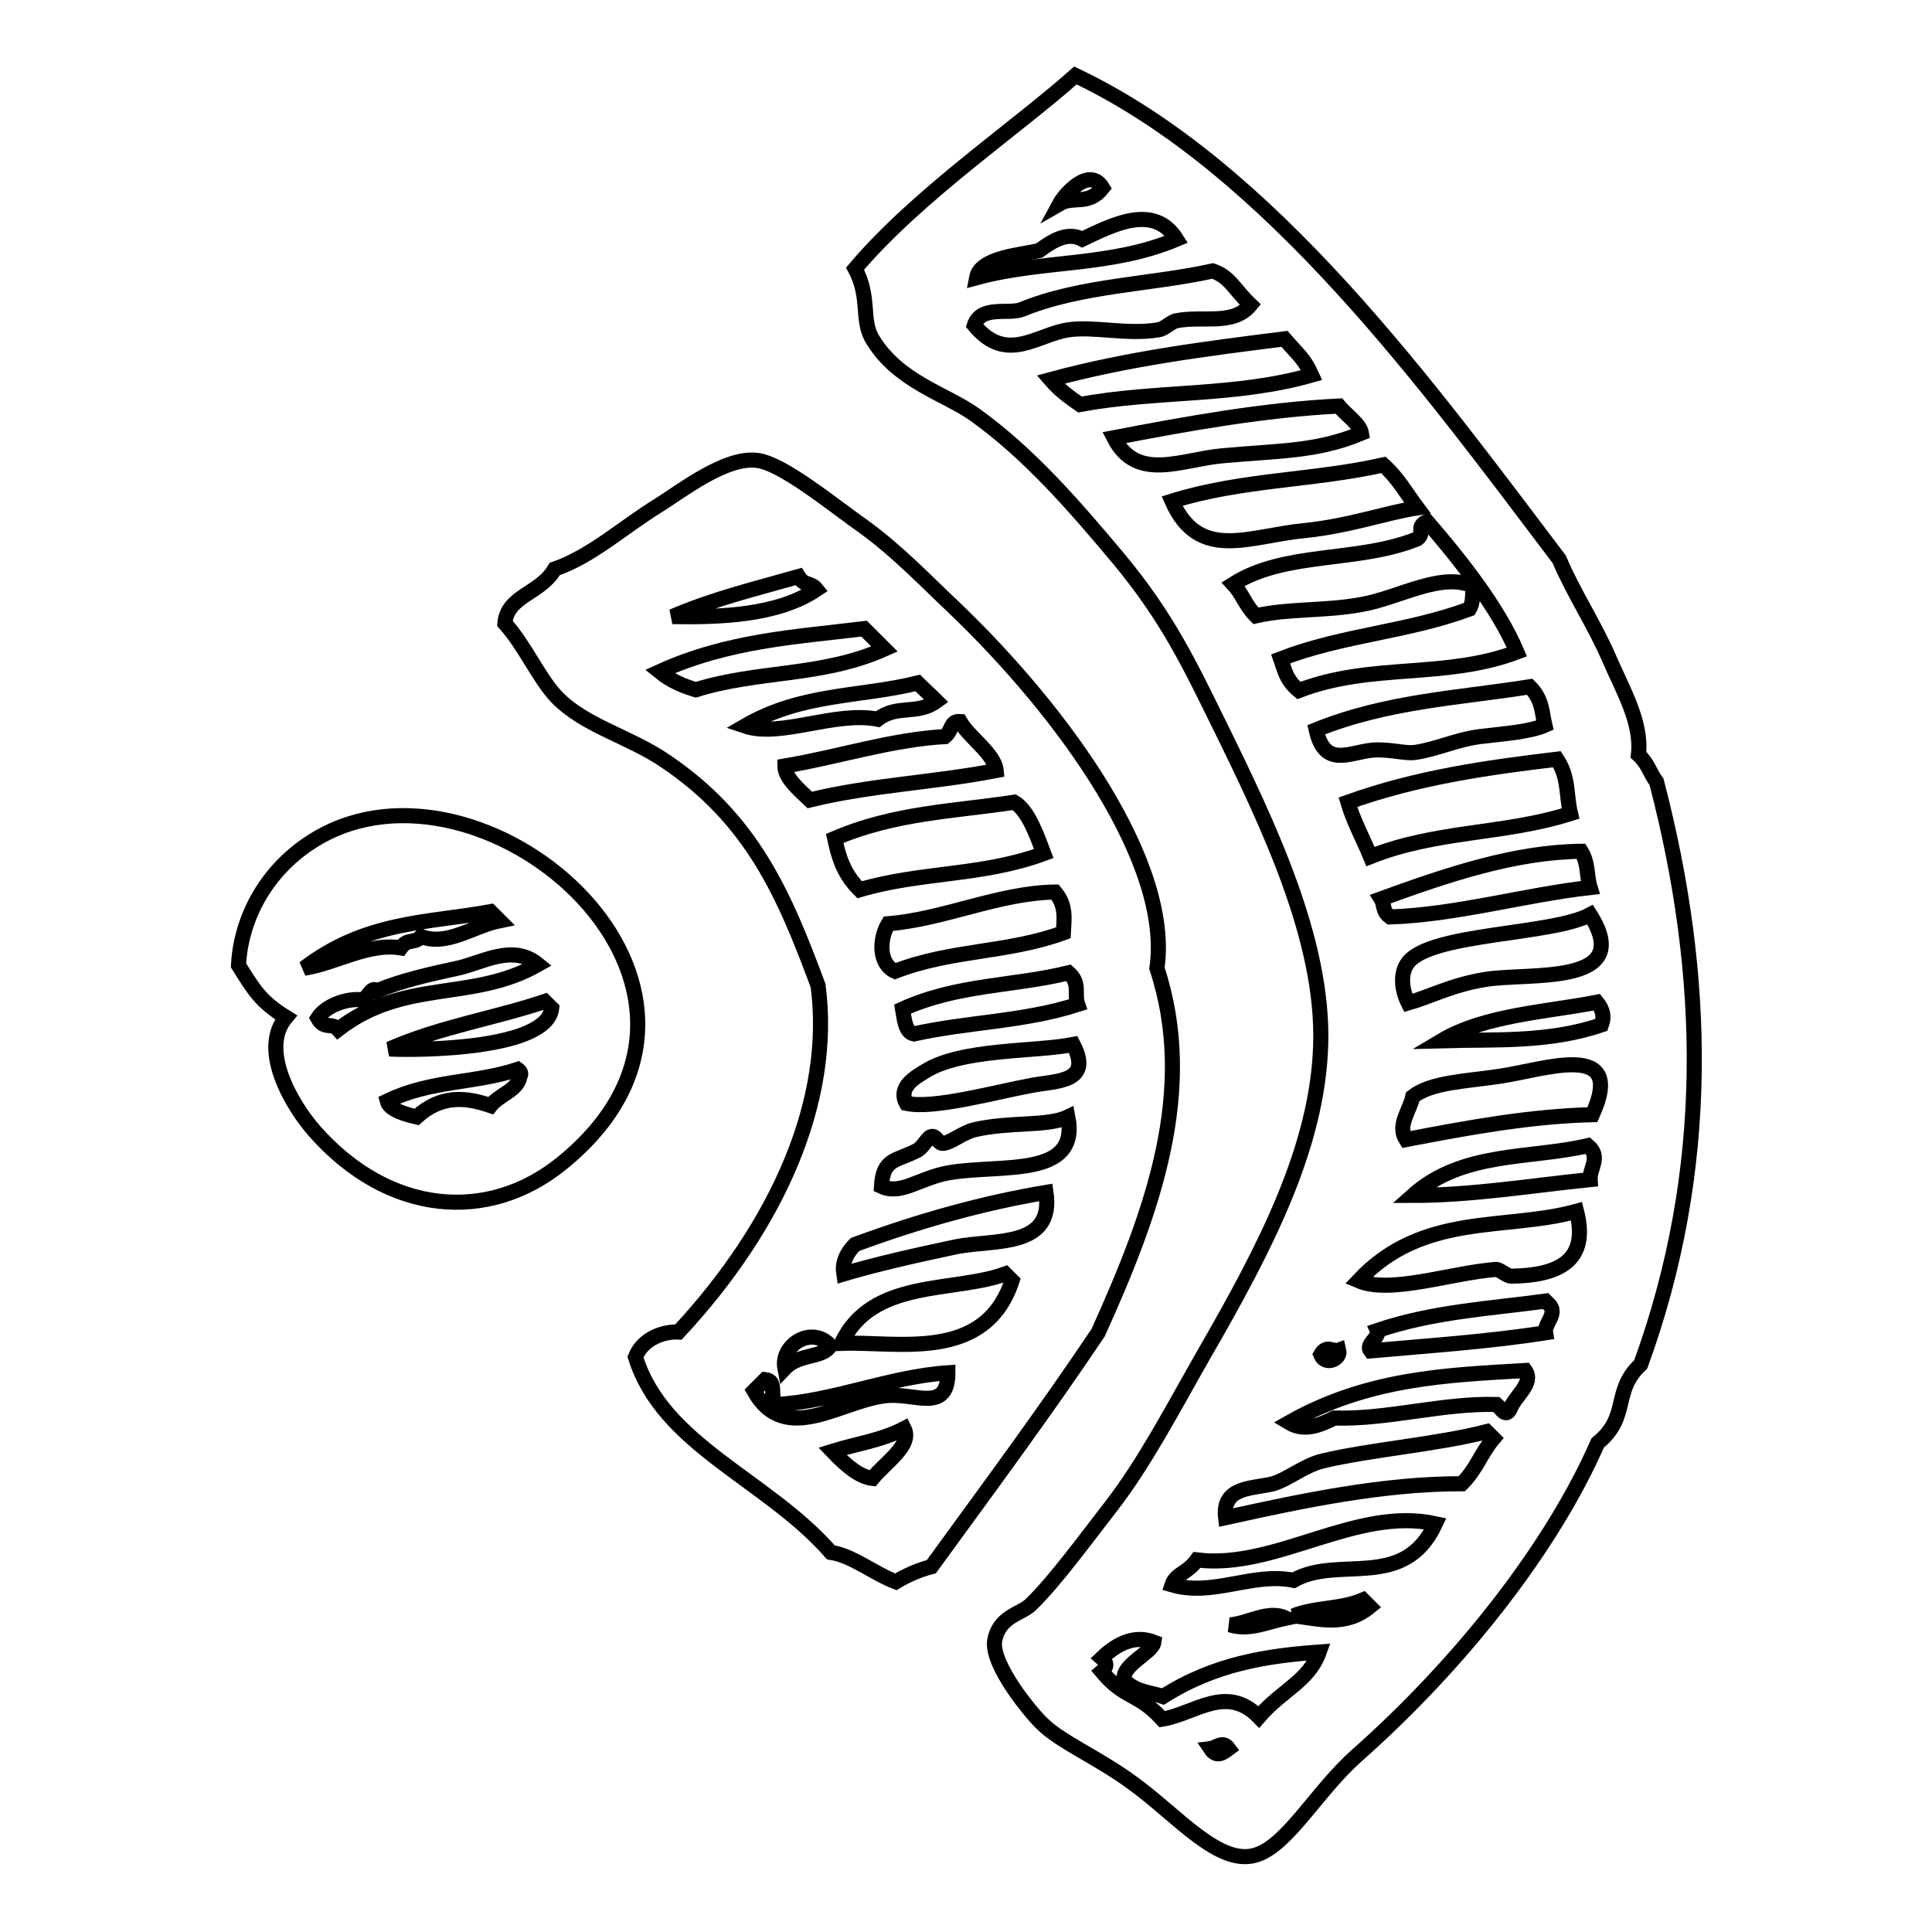
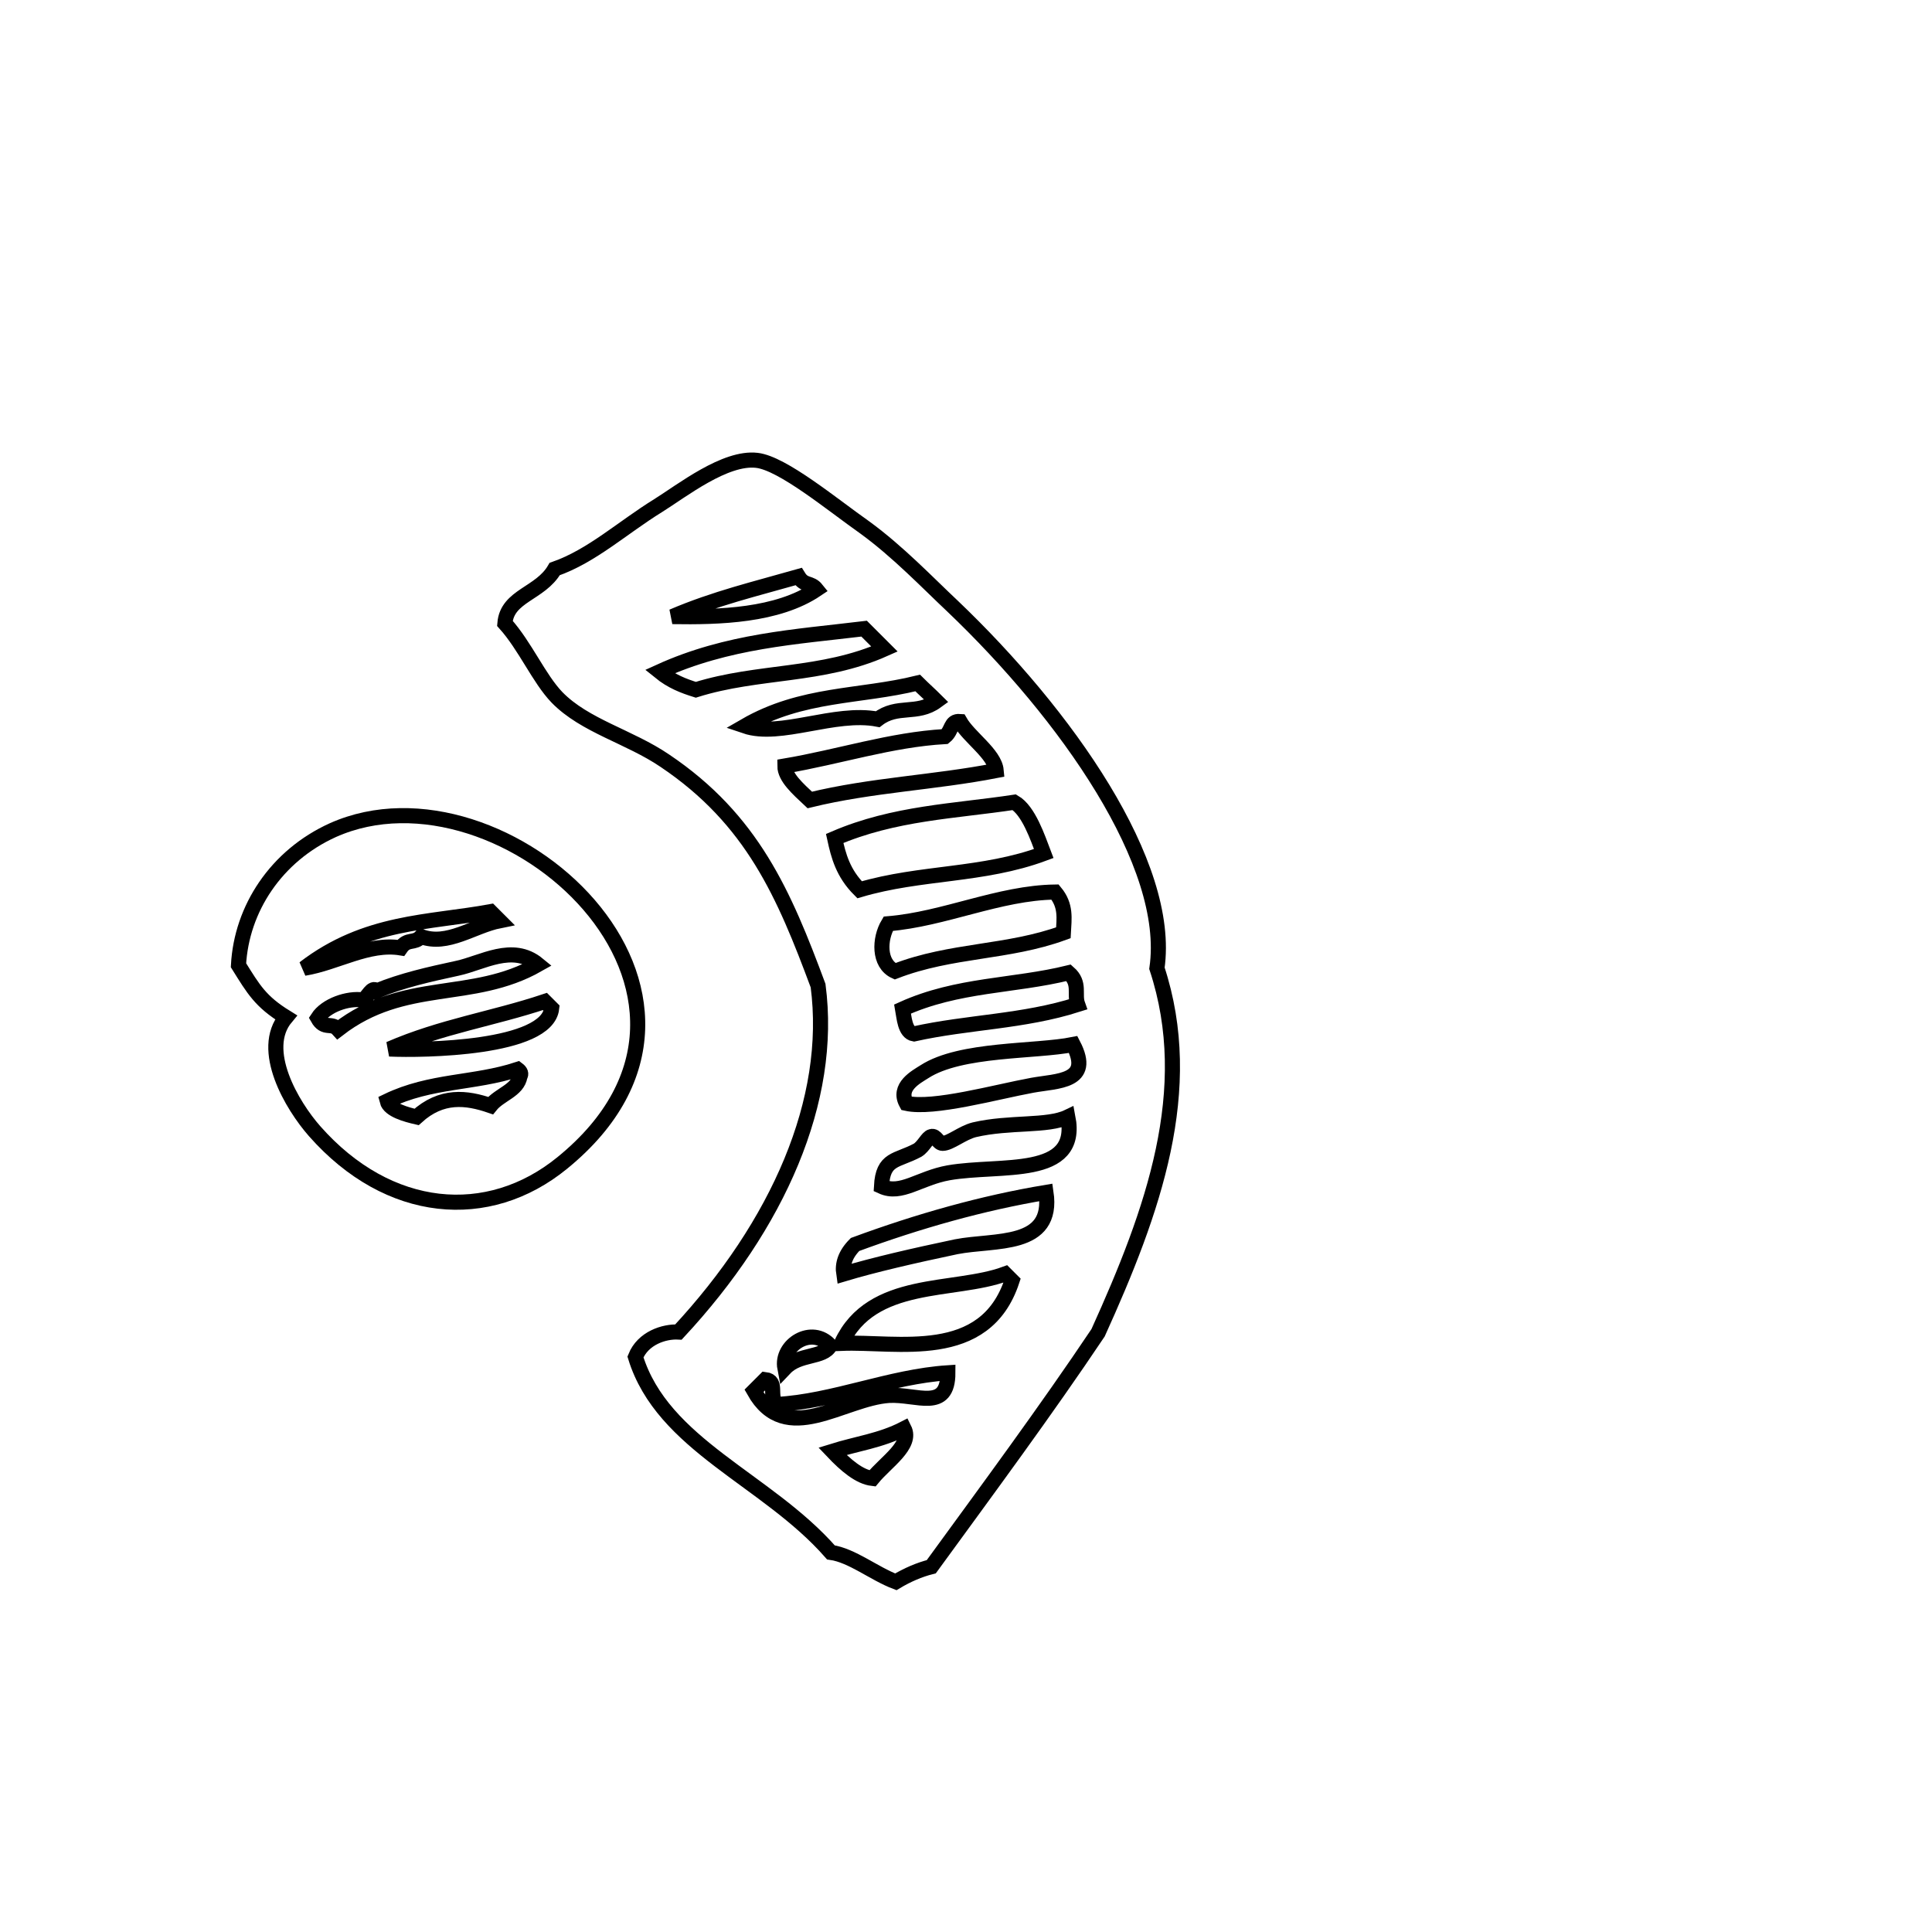
<svg xmlns="http://www.w3.org/2000/svg" version="1.1" x="0px" y="0px" viewBox="0 0 256 256" enable-background="new 0 0 256 256" xml:space="preserve">
  <g>
    <g>
      <path stroke-width="2" fill-opacity="0" stroke="#000000" d="M118.7,209.6c-2.9-1.1-5.8-3.5-8.6-3.9c-8.5-9.7-22.3-14.2-25.9-25.9c1-2.5,3.8-3.4,5.7-3.3c13.2-14.2,20.5-30.7,18.5-45.9c-4.5-12.1-8.7-22-20.3-29.8c-4.7-3.2-10.6-4.6-14.3-8.4c-2.4-2.5-4.2-6.8-6.9-9.8c0.3-3.7,4.7-3.9,6.6-7.2c4.9-1.7,9-5.5,13.7-8.4c3.2-2,8.9-6.5,13.1-6c3.4,0.4,9.9,5.8,14.3,8.9c4.4,3.2,8.4,7.4,11.6,10.4c15,14.3,29.1,34.2,27.1,48c5.3,16.1-0.5,32.2-7.8,48.3c-6.9,10.3-14.6,20.7-22.1,31C121.8,208,120.2,208.7,118.7,209.6z M125.2,97.6c-7.1,0.4-14.1,2.7-21.2,3.9c0,1.5,1.7,3,3.3,4.5c8.2-2,16.5-2.3,24.7-3.9c-0.2-2.2-3.6-4.4-4.8-6.5C125.9,95.5,126.2,96.8,125.2,97.6z M114.5,83.3c-9.1,1.1-18.1,1.6-27.1,5.7c1.6,1.3,3.2,1.9,4.8,2.4c8.3-2.6,16.7-1.7,25-5.4C116.3,85.1,115.4,84.2,114.5,83.3z M121.6,90.5c-7.7,1.9-15.3,1.3-22.9,5.7c4.7,1.6,11.9-2,17.6-0.9c2.6-2,5.2-0.5,7.8-2.4C123.2,92,122.4,91.3,121.6,90.5z M105.8,76.4c-5.6,1.6-11.1,2.9-16.7,5.3c6.2,0.1,13.9-0.1,19.1-3.6C107.4,77.1,106.6,77.7,105.8,76.4z M134.4,106.3c-7.9,1.2-15.9,1.4-23.8,4.8c0.5,2.3,1.1,4.6,3.3,6.8c8.1-2.4,16.3-1.8,24.4-4.8C137.5,111,136.3,107.4,134.4,106.3z M139.8,118.2c-7.4,0.1-14.7,3.6-22.1,4.2c-1.2,2-1.3,5.3,0.9,6.3c7.5-2.9,14.9-2.4,22.3-5.1C141,121.7,141.3,120,139.8,118.2z M141.6,128.9c-7.3,1.8-14.7,1.5-22,4.8c0.2,1.1,0.3,3.1,1.5,3.3c7.2-1.6,14.5-1.6,21.7-3.9C142.3,131.7,143.2,130.3,141.6,128.9z M136.8,143.8c3.3-0.6,8-0.4,5.4-5.4c-5,1-14.9,0.5-19.7,3.6c-1.1,0.7-3.6,2-2.4,4.2C123.7,147,131.9,144.7,136.8,143.8z M129.1,149.7c-1.6,0.4-3.2,1.8-4.2,1.8c-0.6,0-0.9-1.1-1.5-0.9c-0.5,0.1-1,1.3-1.8,1.8c-2.8,1.5-4.6,1-4.8,4.8c2.6,1.2,5-1.1,8.9-1.8c6.9-1.2,17.4,0.8,15.8-7.4C138.8,149.3,133.8,148.6,129.1,149.7z M113.3,164.9c-1.3,1.3-1.7,2.6-1.5,3.9c4-1.2,9.2-2.4,14.9-3.6c5.1-1,13,0.2,11.9-7.2C130.2,159.4,121.7,161.8,113.3,164.9z M111.5,178c7.4-0.3,19,2.6,22.6-8.3c-0.3-0.3-0.6-0.6-0.9-0.9C126.4,171.3,115.5,169.4,111.5,178z M102.9,186.1c-1.1-1.1,0.2-3.1-1.5-3.3c-0.5,0.5-1,1-1.5,1.5c4.2,7.5,11.8,1,17.9,0.6c3.7-0.2,7.8,2.2,7.8-3C117.9,182.4,110.4,185.7,102.9,186.1z M104,181.3c1.9-2,5.1-1.3,6-3C107.6,175.6,103.4,178.2,104,181.3z M110.3,192.3c1.8,1.9,3.6,3.4,5.3,3.6c1.8-2.2,5.3-4.4,4.2-6.6C116.7,190.9,113.5,191.3,110.3,192.3z" />
      <path stroke-width="2" fill-opacity="0" stroke="#000000" d="M37.9,134.8c-3.4-2.1-4.3-3.7-6.3-6.9c0.4-7.5,5-14.5,12.5-17.9c22.6-10.1,57.8,21.8,30.4,44.1c-9.8,8-23,6.9-32.8-4.2C38.7,146.5,34.3,139.1,37.9,134.8z M65,120.8c-8.2,1.5-16.5,1.2-24.7,7.5c4.3-0.7,8.5-3.4,12.8-2.7c0.9-1.3,1.8-0.5,2.7-1.5c3.5,1.3,6.9-1.4,10.4-2.1C65.8,121.6,65.4,121.2,65,120.8z M60.6,128.3c-3.7,0.8-7.3,1.6-10.7,3c-0.6-0.7-1.2,0.9-1.8,1.2c-2-0.3-4.9,0.7-6,2.4c0.9,1.6,1.8,0.5,2.7,1.5c8.8-6.8,17.7-3.6,26.5-8.6C67.9,125,63.9,127.6,60.6,128.3z M51.6,139c4.4,0.2,20.9,0,21.5-5.4c-0.3-0.3-0.6-0.6-0.9-0.9C65.3,135,58.5,136,51.6,139z M51.3,145.9c0.3,1.2,2.6,1.8,3.9,2.1c3.3-3,6.6-2.6,9.8-1.5c1.2-1.5,3.6-2,3.9-3.9c0.2-0.3,0.1-0.6-0.3-0.9C62.8,143.6,57.1,143.1,51.3,145.9z" />
-       <path stroke-width="2" fill-opacity="0" stroke="#000000" d="M113.3,35.6c8.2-9.7,21.2-18.5,29.2-25.6c25.9,12.3,46.9,41.4,64.1,64.1c1.9,4.5,4.6,8.5,6.6,13.1c1.8,4.2,4.4,8.5,3.9,12.8c1.3,1.2,1.5,2.4,2.4,3.6c6.7,25.7,7.3,51.4-2.1,77.2c-3.8,3.5-1.4,6.9-5.7,10.4c-6,13.7-17.9,29-31.9,41.4c-5.2,4.6-9,11.6-13.1,13.1c-5,1.9-10.7-5.2-16.7-9.5c-4.5-3.3-9.5-5.4-11.9-7.8c-1.4-1.3-6.8-7.8-6.3-11c0.6-3.3,3.5-3.5,4.8-4.8c3.2-3.1,7.2-8.6,10.7-13.1c4.4-5.7,8.2-13,12.2-20c8.2-14.2,15.1-27.5,15.5-41.1c0.4-13.7-6.7-28.7-13.7-42.9c-3.6-7.3-6.6-13.7-13.1-21.5c-5.7-6.8-11.8-13.9-19.1-19.1c-3.8-2.7-10-4.3-13.4-9.8C114,42.5,115.4,39.5,113.3,35.6z M160.7,35.9c-8.1,1.8-17.5,1.9-25.3,5.1c-1.7,0.7-5.4-0.6-6.3,2.1c4.3,5.2,8.3,1.2,12.5,0.6c3.3-0.5,7.8,0.7,11.9,0c0.8-0.1,1.7-1.1,2.4-1.2c3.5-0.7,7.5,0.7,9.8-2.1C163.5,38.3,163,36.7,160.7,35.9z M170.2,44.9c-10.3,1.3-20.7,2.6-31,5.4c1.3,1.5,2.6,2.4,3.9,3.3c10.2-1.9,20.5-1,30.7-3.9C172.8,47.5,172.1,47.1,170.2,44.9z M143.4,31.7c-1.9-1-3.8,0.1-5.7,1.5c-2.5,0.6-7.8,0.9-8.3,3.6c8.8-2.4,17.7-1.4,26.5-5.1C152.9,26.9,147.4,29.8,143.4,31.7z M177.4,53.8c-9.9,0.5-19.9,2.3-29.8,4.2c3,5.9,8.9,2.9,14.3,2.4c7.5-0.7,12.5-0.5,18.5-3C180.2,56.2,178.4,55,177.4,53.8z M183.3,61.6c-9.3,2.1-18.7,1.9-28,4.8c3.6,8.1,10.2,4.6,17.6,3.9c5.9-0.6,10.9-2.4,14.9-3C186.3,65.3,185.3,63.4,183.3,61.6z M140.4,27c1.9-1.1,3.8,0.3,5.7-2.1C144.4,22,141.1,25.7,140.4,27z M187.8,71.4c-7.9,3.2-17.5,1.6-24.4,6c1.3,1.4,1.6,2.8,3,4.2c4.4-1,9.1-0.6,14-1.5c5.1-0.9,10.6-4.4,14.9-2.4c-0.3,1,0,2-0.6,3c-8.4,3.1-16.7,3.4-25,6.6c0.5,1.4,0.7,2.8,2.4,4.2c9.6-3.7,19.3-1.5,28.9-5.1c-2.5-5.9-7.5-12.2-11.9-17.3C187.5,69.8,188.9,70.6,187.8,71.4z M202.7,91c-9.4,1.5-18.9,1.9-28.3,5.7c1.1,5.1,4.4,3,7.4,2.7c2.2-0.2,4.4,0.5,5.7,0.3c2.8-0.4,5.5-1.7,8.6-2.1c3.3-0.4,6.5-0.6,8.6-1.5C204.3,94.4,204.4,92.7,202.7,91z M206.3,100.6c-9.2,1.1-18.5,2.4-27.7,5.7c0.7,2.4,2,4.8,3,7.2c8.8-3.5,17.7-2.9,26.5-5.7C207.5,105.3,207.9,103,206.3,100.6z M209.5,112.8c-8.8,0.1-17.7,3.1-26.5,6.3c0.5,0.8,0.1,1.6,1.2,2.4c8.8-0.3,17.7-2.9,26.5-3.9C210.2,116,210.5,114.4,209.5,112.8z M196.7,129.8c5.7-1,20.1,1,14-8.6c-5,2.7-21,2.4-24.1,6.3c-1.1,1.4-0.9,3.6,0,5.4C189.4,132.1,192.4,130.5,196.7,129.8z M211.6,132.8c-6.7,1.3-14.9,1.7-20.6,5.1c7.1-0.2,14.1,0.3,21.2-2.1C212.6,134.7,212.4,133.8,211.6,132.8z M198.8,142.6c-4.7,0.7-9.1,0.8-11.6,2.7c-0.4,1.9-2.1,3.8-0.9,5.7c8.3-1.6,16.5-3.1,24.7-3.3C215.5,137.8,204.8,141.7,198.8,142.6z M210.4,151.8c-7.6,1.8-16.6,0.7-23.2,6.6c7.8,0,15.7-1.3,23.5-2.1C210.6,154.8,212.2,153.3,210.4,151.8z M198.2,168.2c0.6,0,1.4,0.9,2.1,0.9c6.2-0.1,10.3-2,8.6-8.6c-9.4,2.6-20.4,0.1-28.9,9.2C184.2,171.5,192.1,168.7,198.2,168.2z M204.8,172.4c-7.4,1-14.9,1.4-22.3,3.9c0.4,0.9-1.6,1.8-0.9,2.7c7.8-0.7,15.5-1.2,23.2-2.4c-0.2-1.2,1.5-2.4,0.6-3.6C205.2,172.8,205,172.6,204.8,172.4z M202.1,181.6c-10.4,0.6-20.9,1-31.3,6.9c2,1.2,4,0.4,6-0.6c7.2,0.2,14.3-2,21.5-1.8c0.6,0.5,1.2,1.8,1.8,0.6C200.7,185,203.3,183.3,202.1,181.6z M197,189.7c-6.6,1.7-15.6,2.4-21.8,3.9c-2.4,0.6-4.5,2.4-6.5,3c-2.7,0.7-6.8,0.3-6.3,4.5c10.4-2.3,20.9-4.5,31.3-4.5c2-2,2.5-4,4.2-6C197.6,190.3,197.3,190,197,189.7z M175,179.5c0.6,1.5,2.7,0.6,2.4-0.6C176.6,179.2,175.8,178.1,175,179.5z M158.6,206.7c-1.3,1.8-2.8,1.8-3.3,3.3c5.4,1.6,10.7-1.7,16.1-0.6c6-3.4,14.6,1.5,18.8-7.5C179.6,199.6,169.1,208,158.6,206.7z M171.4,214.1c3.4,0.4,6.8,1.5,10.1-1.2c-0.3-0.3-0.6-0.6-0.9-0.9C177.5,213.3,174.5,212.9,171.4,214.1z M163,215.3c2.5,0.8,5-0.4,7.4-0.9C168,213.3,165.5,215.1,163,215.3z M154.1,224.8c-1.7-0.6-3.4-0.5-5.1-2.1c-0.6-2,3.7-3.7,3.9-5.1c-2.3-0.9-4.6-0.1-6.9,2.1c0.7,0.6,0.7,1.2,0,1.8c3.1,3.7,4.7,2.7,8,6.3c4.3-0.7,8.5-4.7,12.8-0.3c3.1-3.6,6.6-4.7,8-8.6C168,219.4,161,220.4,154.1,224.8z M160.4,231.7c0.8,1.2,1.6,0.6,2.4,0C162,230.6,161.2,231.6,160.4,231.7z" />
    </g>
  </g>
</svg>